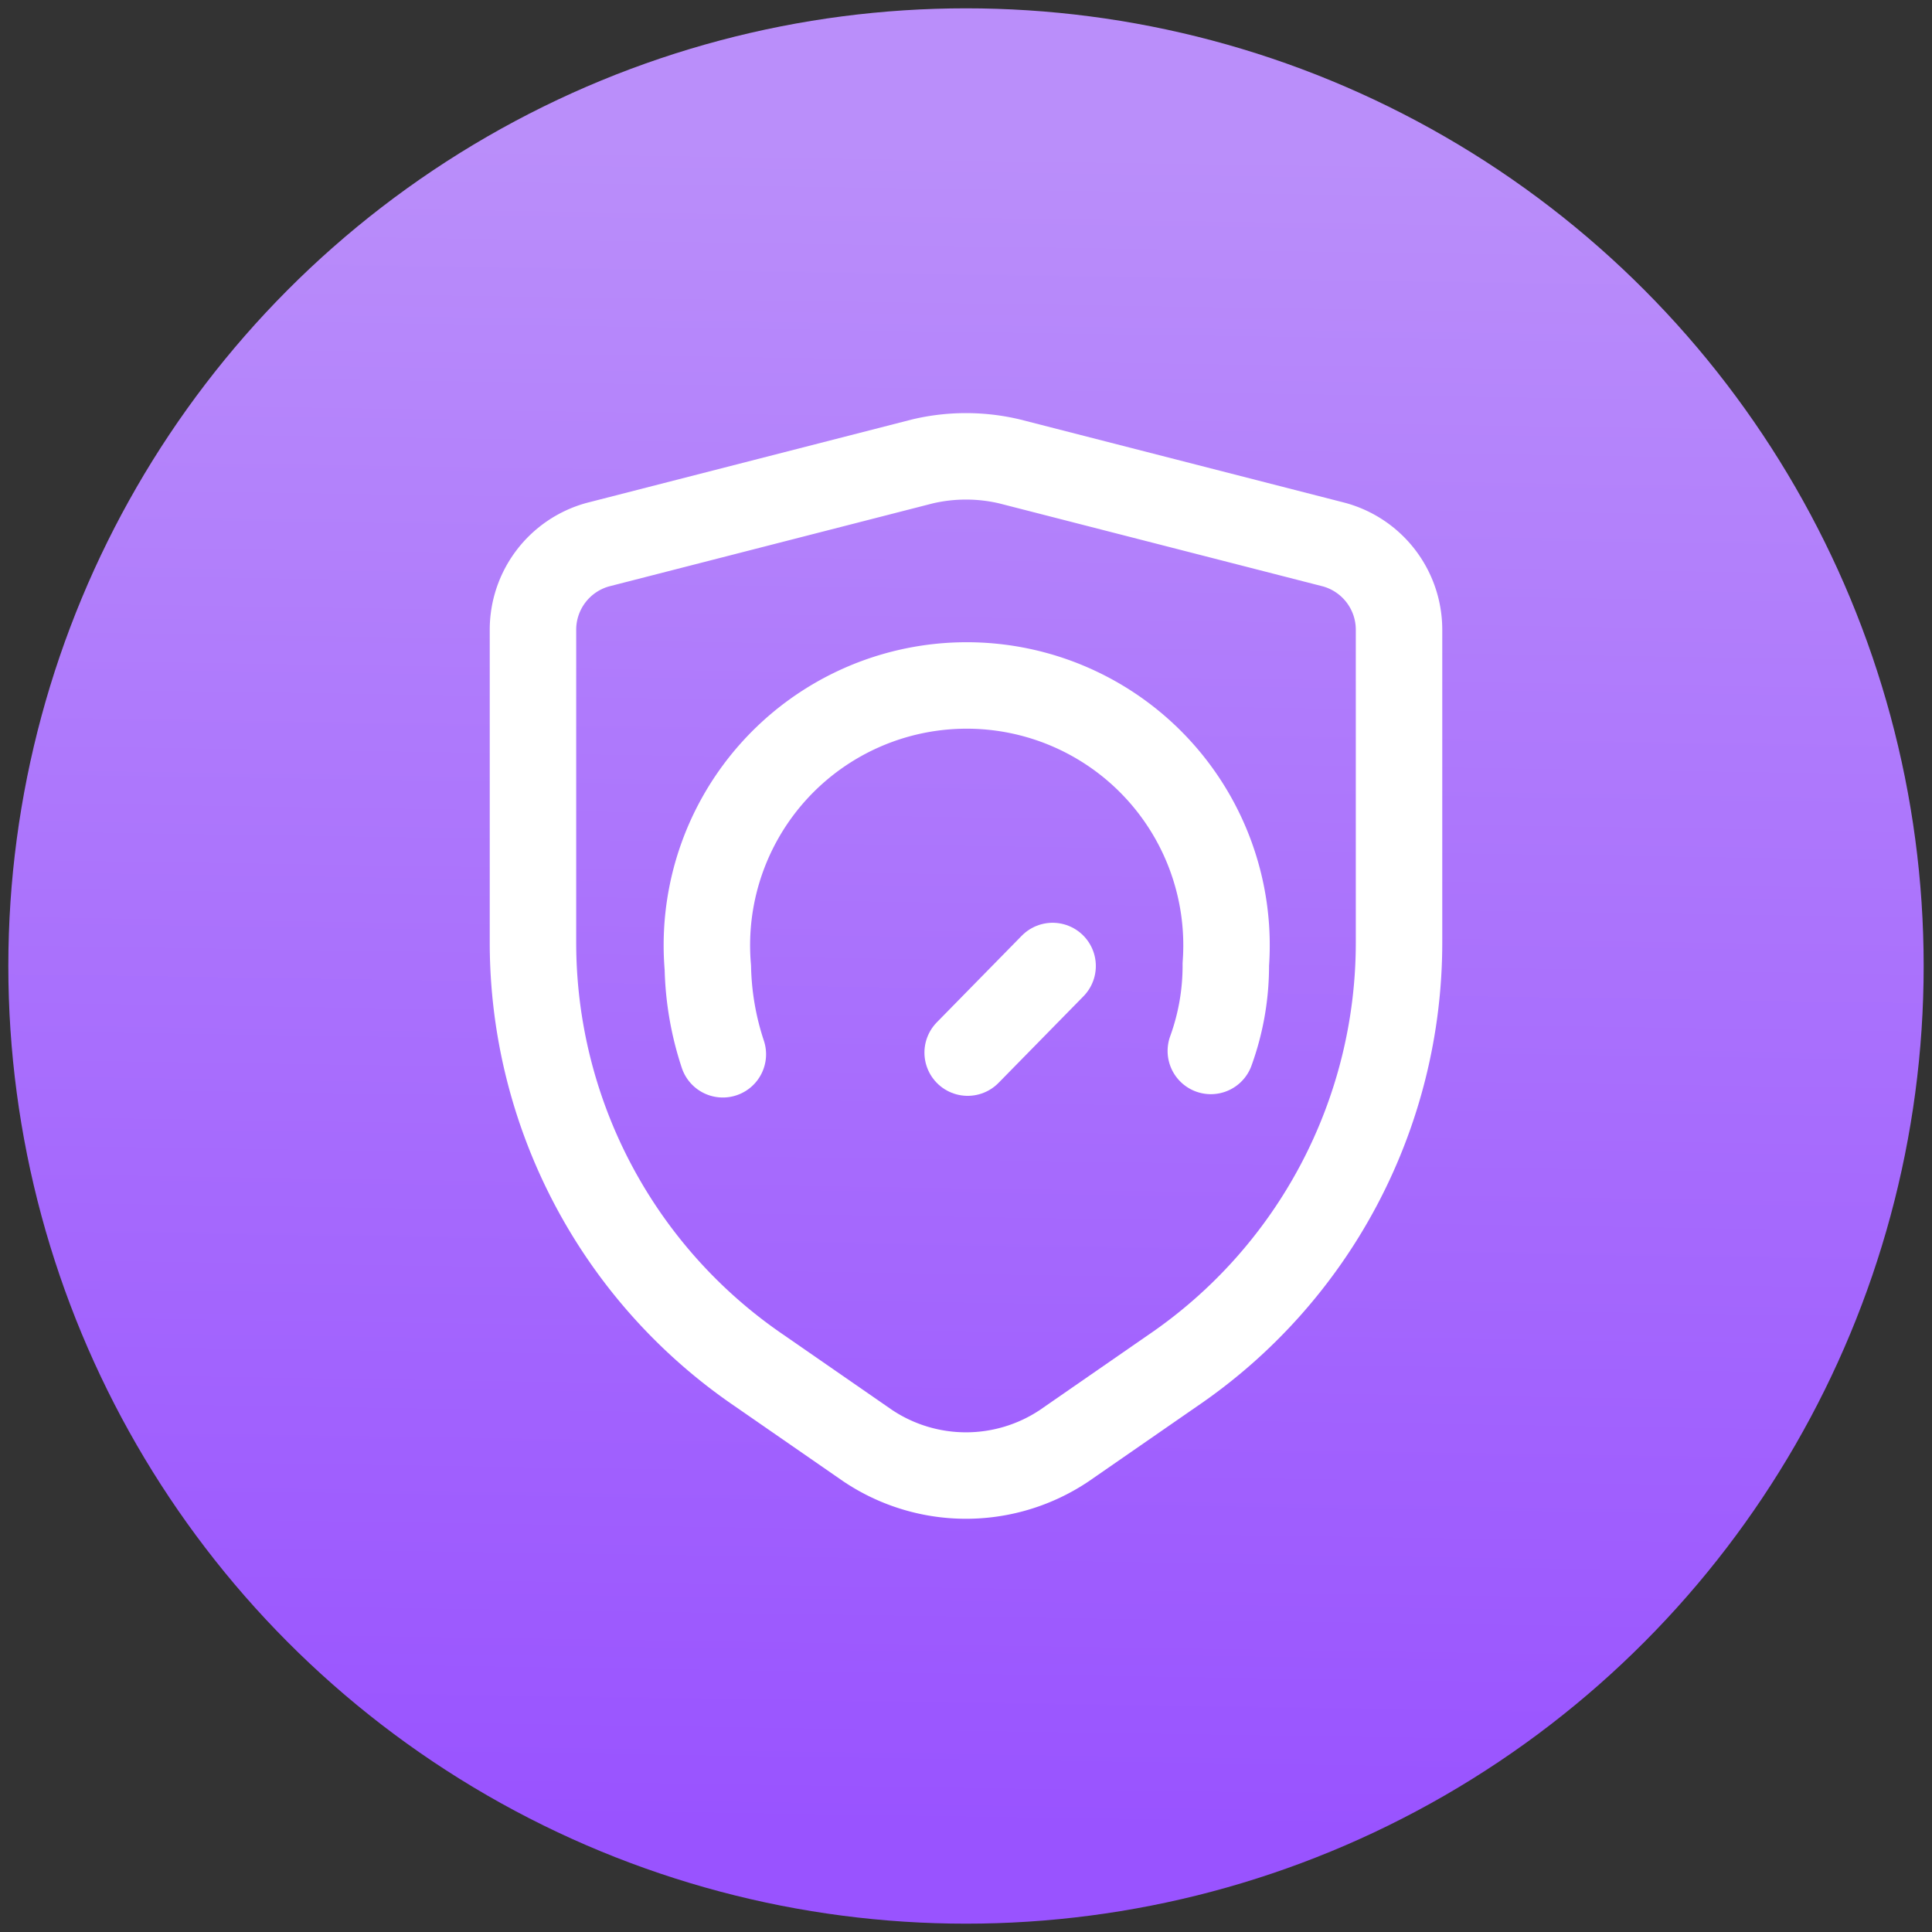
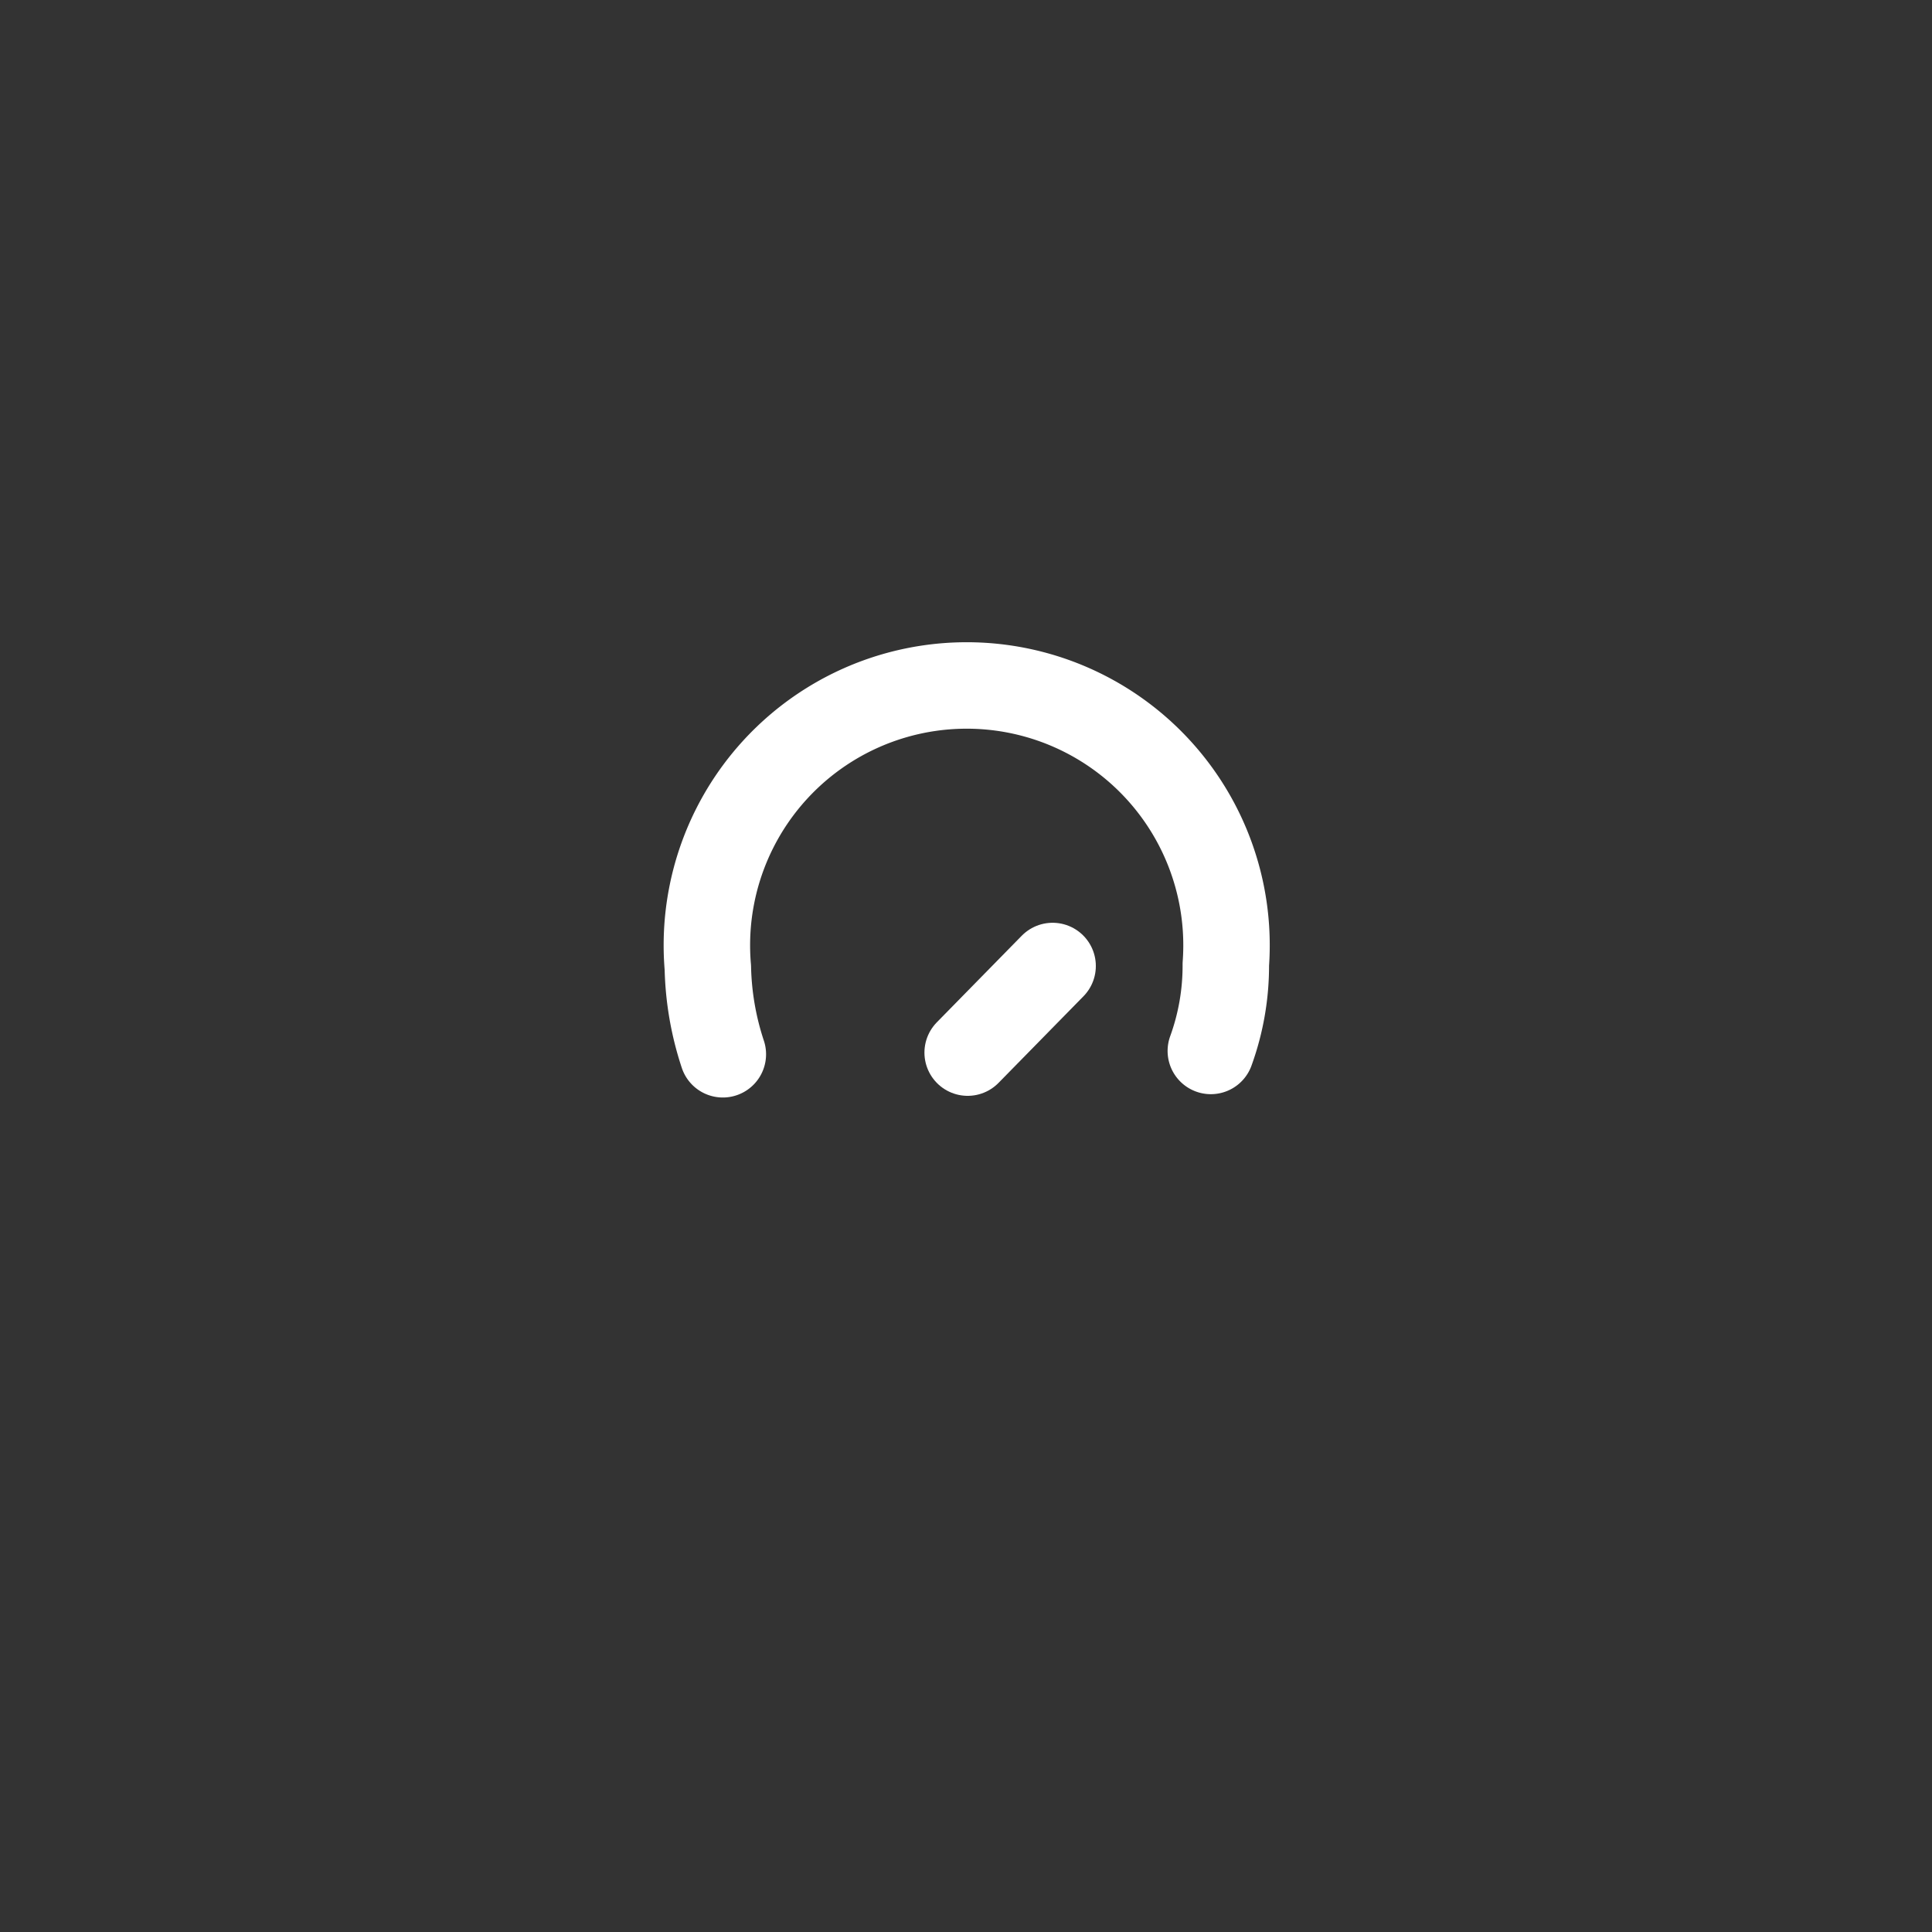
<svg xmlns="http://www.w3.org/2000/svg" viewBox="0 0 116 116">
  <rect x="0" y="0" width="116" height="116" fill="#333333" stroke="none" />
  <defs>
    <linearGradient id="a" x1="58.75" y1="8.8" x2="57.21" y2="109.91" gradientUnits="userSpaceOnUse">
      <stop offset="0" stop-color="#ba8efa" />
      <stop offset="1" stop-color="#9953ff" />
    </linearGradient>
  </defs>
-   <circle cx="58" cy="58" r="57.5" style="fill:url(#a)" />
-   <path d="M80.1,32.7l-19.5-5a11.4,11.4,0,0,0-5.2,0l-19.5,5A5.3,5.3,0,0,0,32,37.8V56.6A31.1,31.1,0,0,0,45.6,82.3l6.5,4.5a10.6,10.6,0,0,0,11.8,0l6.5-4.5A31.1,31.1,0,0,0,84,56.6V37.8A5.3,5.3,0,0,0,80.1,32.7Z" style="fill:none;stroke:#fff;stroke-linecap:round;stroke-linejoin:round;stroke-width:5.191px" />
  <line x1="58.1" y1="63.2" x2="63.2" y2="58" style="fill:none;stroke:#fff;stroke-linecap:round;stroke-linejoin:round;stroke-width:5.191px" />
  <path d="M72.7,63.1a15,15,0,0,0,.9-5.2,15.6,15.6,0,1,0-31.1.2,17.7,17.7,0,0,0,.9,5.2" style="fill:none;stroke:#fff;stroke-linecap:round;stroke-linejoin:round;stroke-width:5.191px" />
</svg>